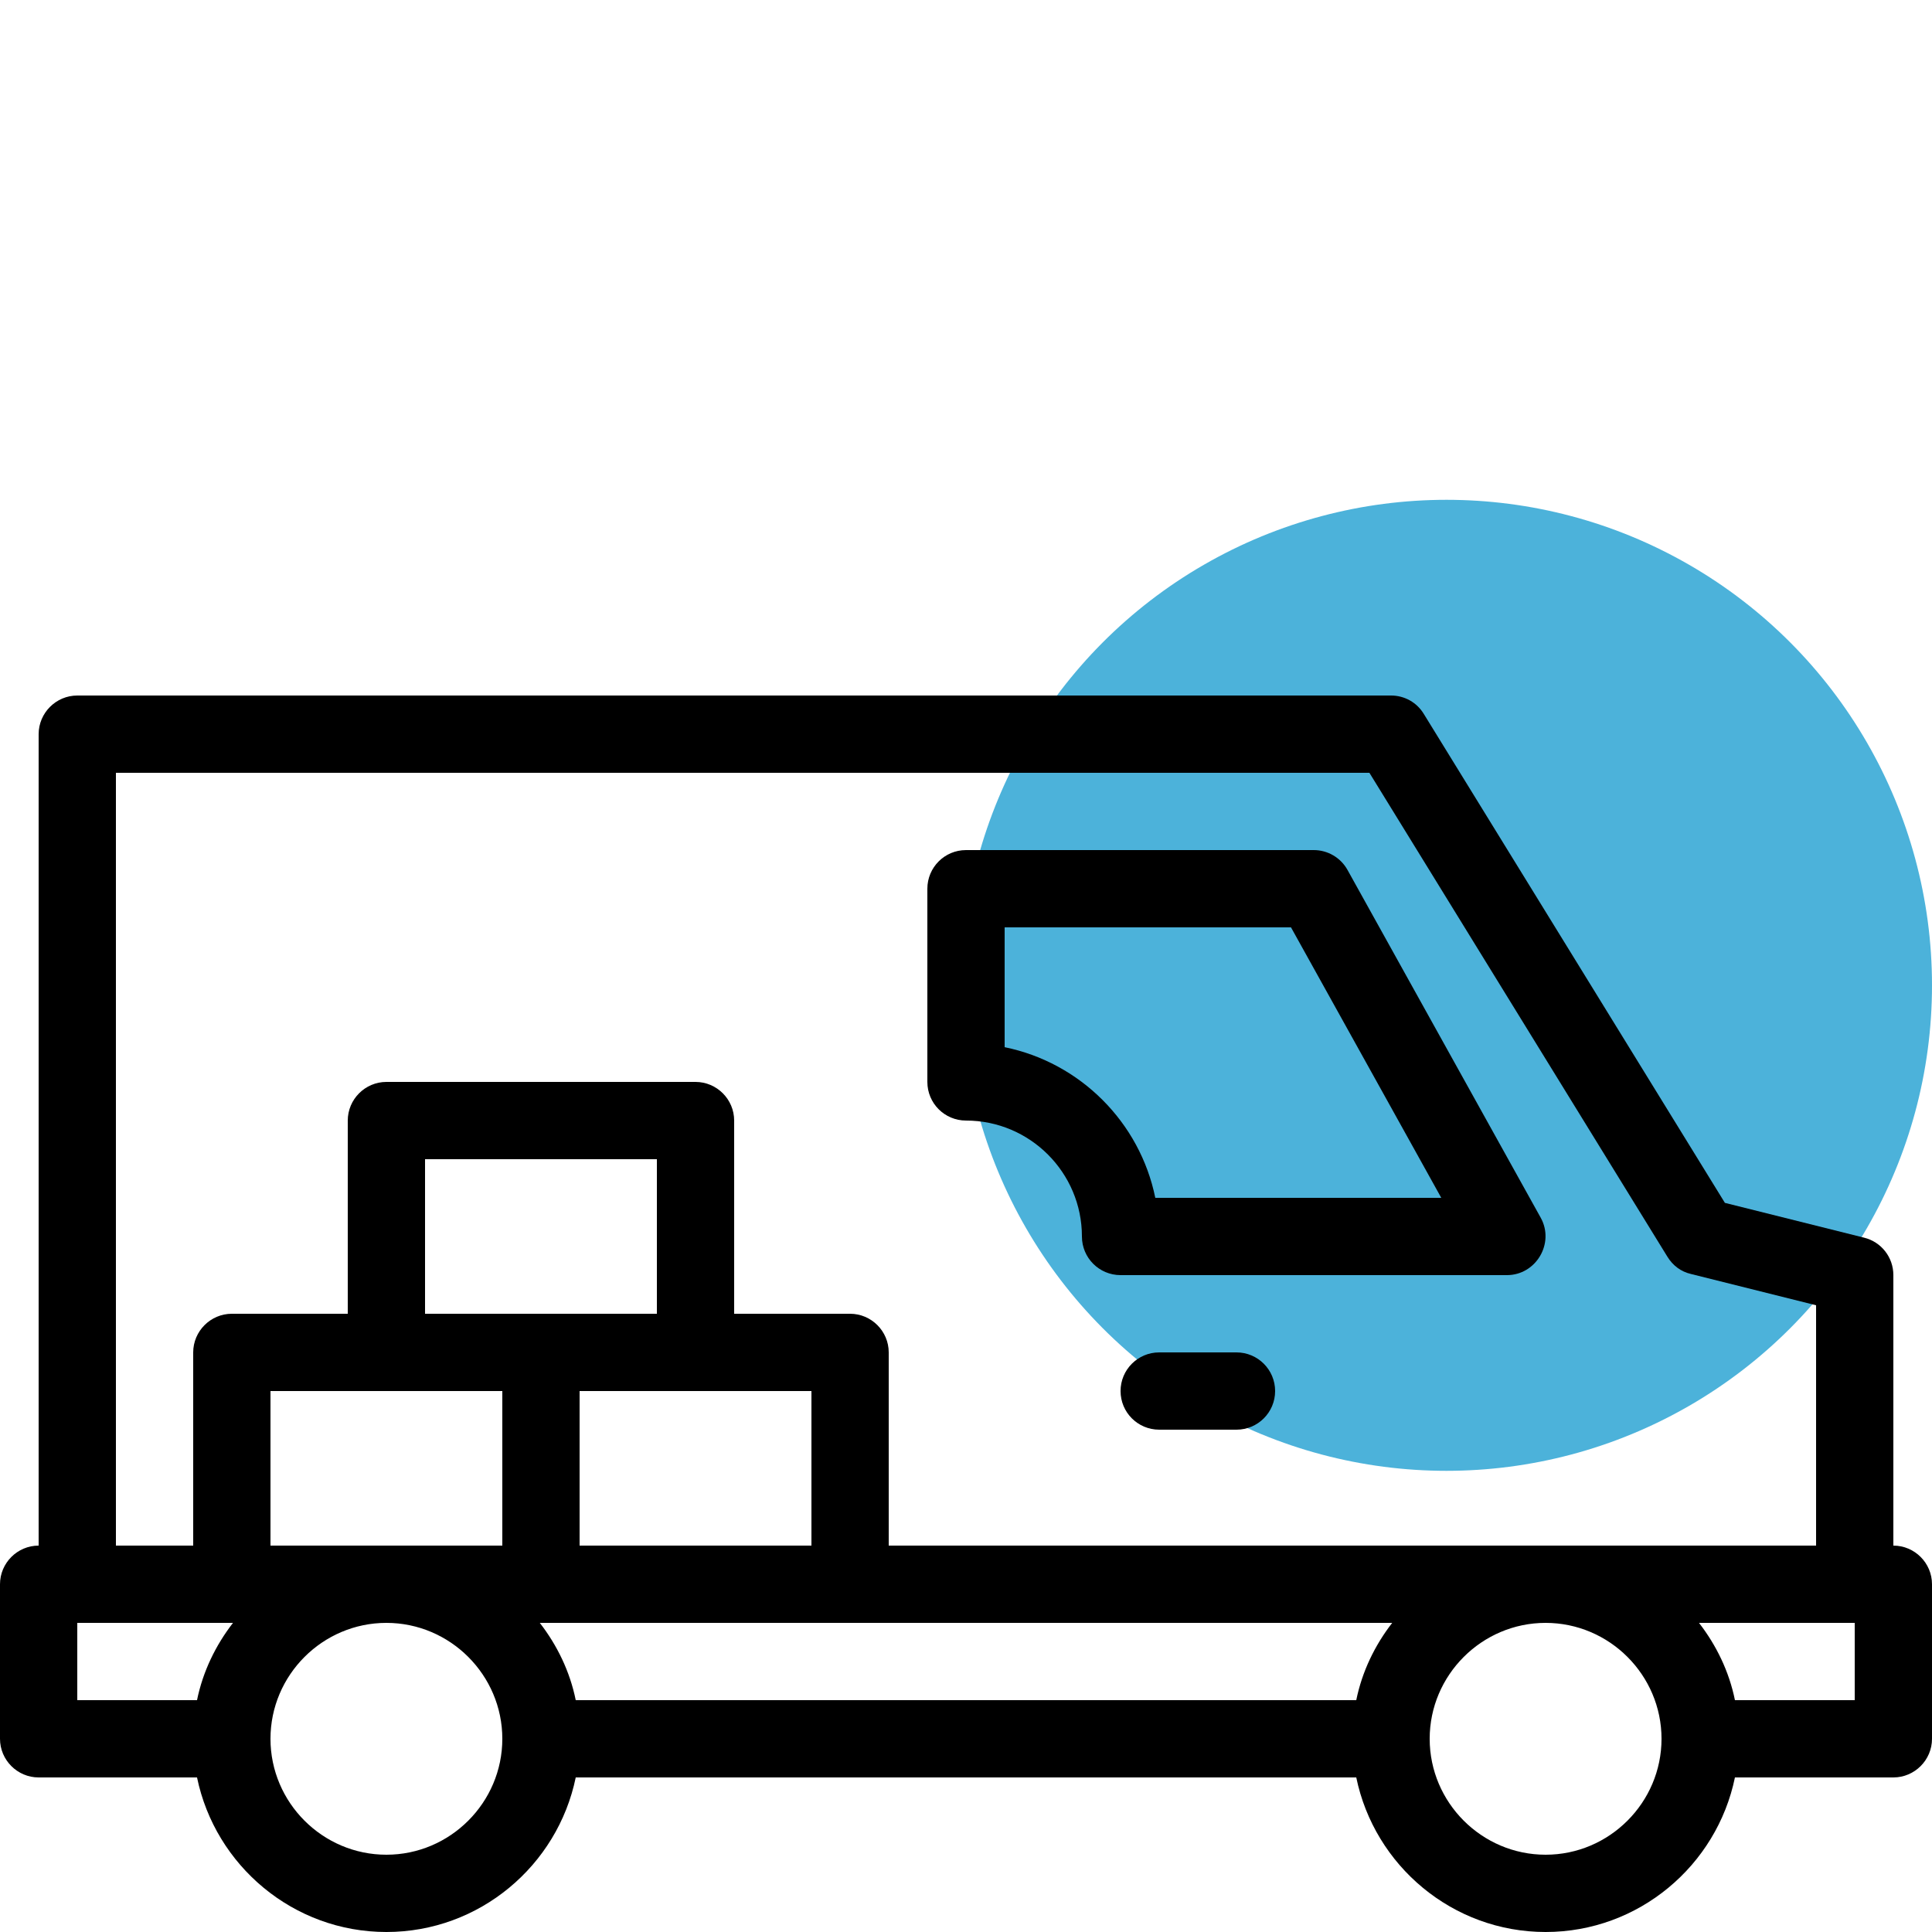
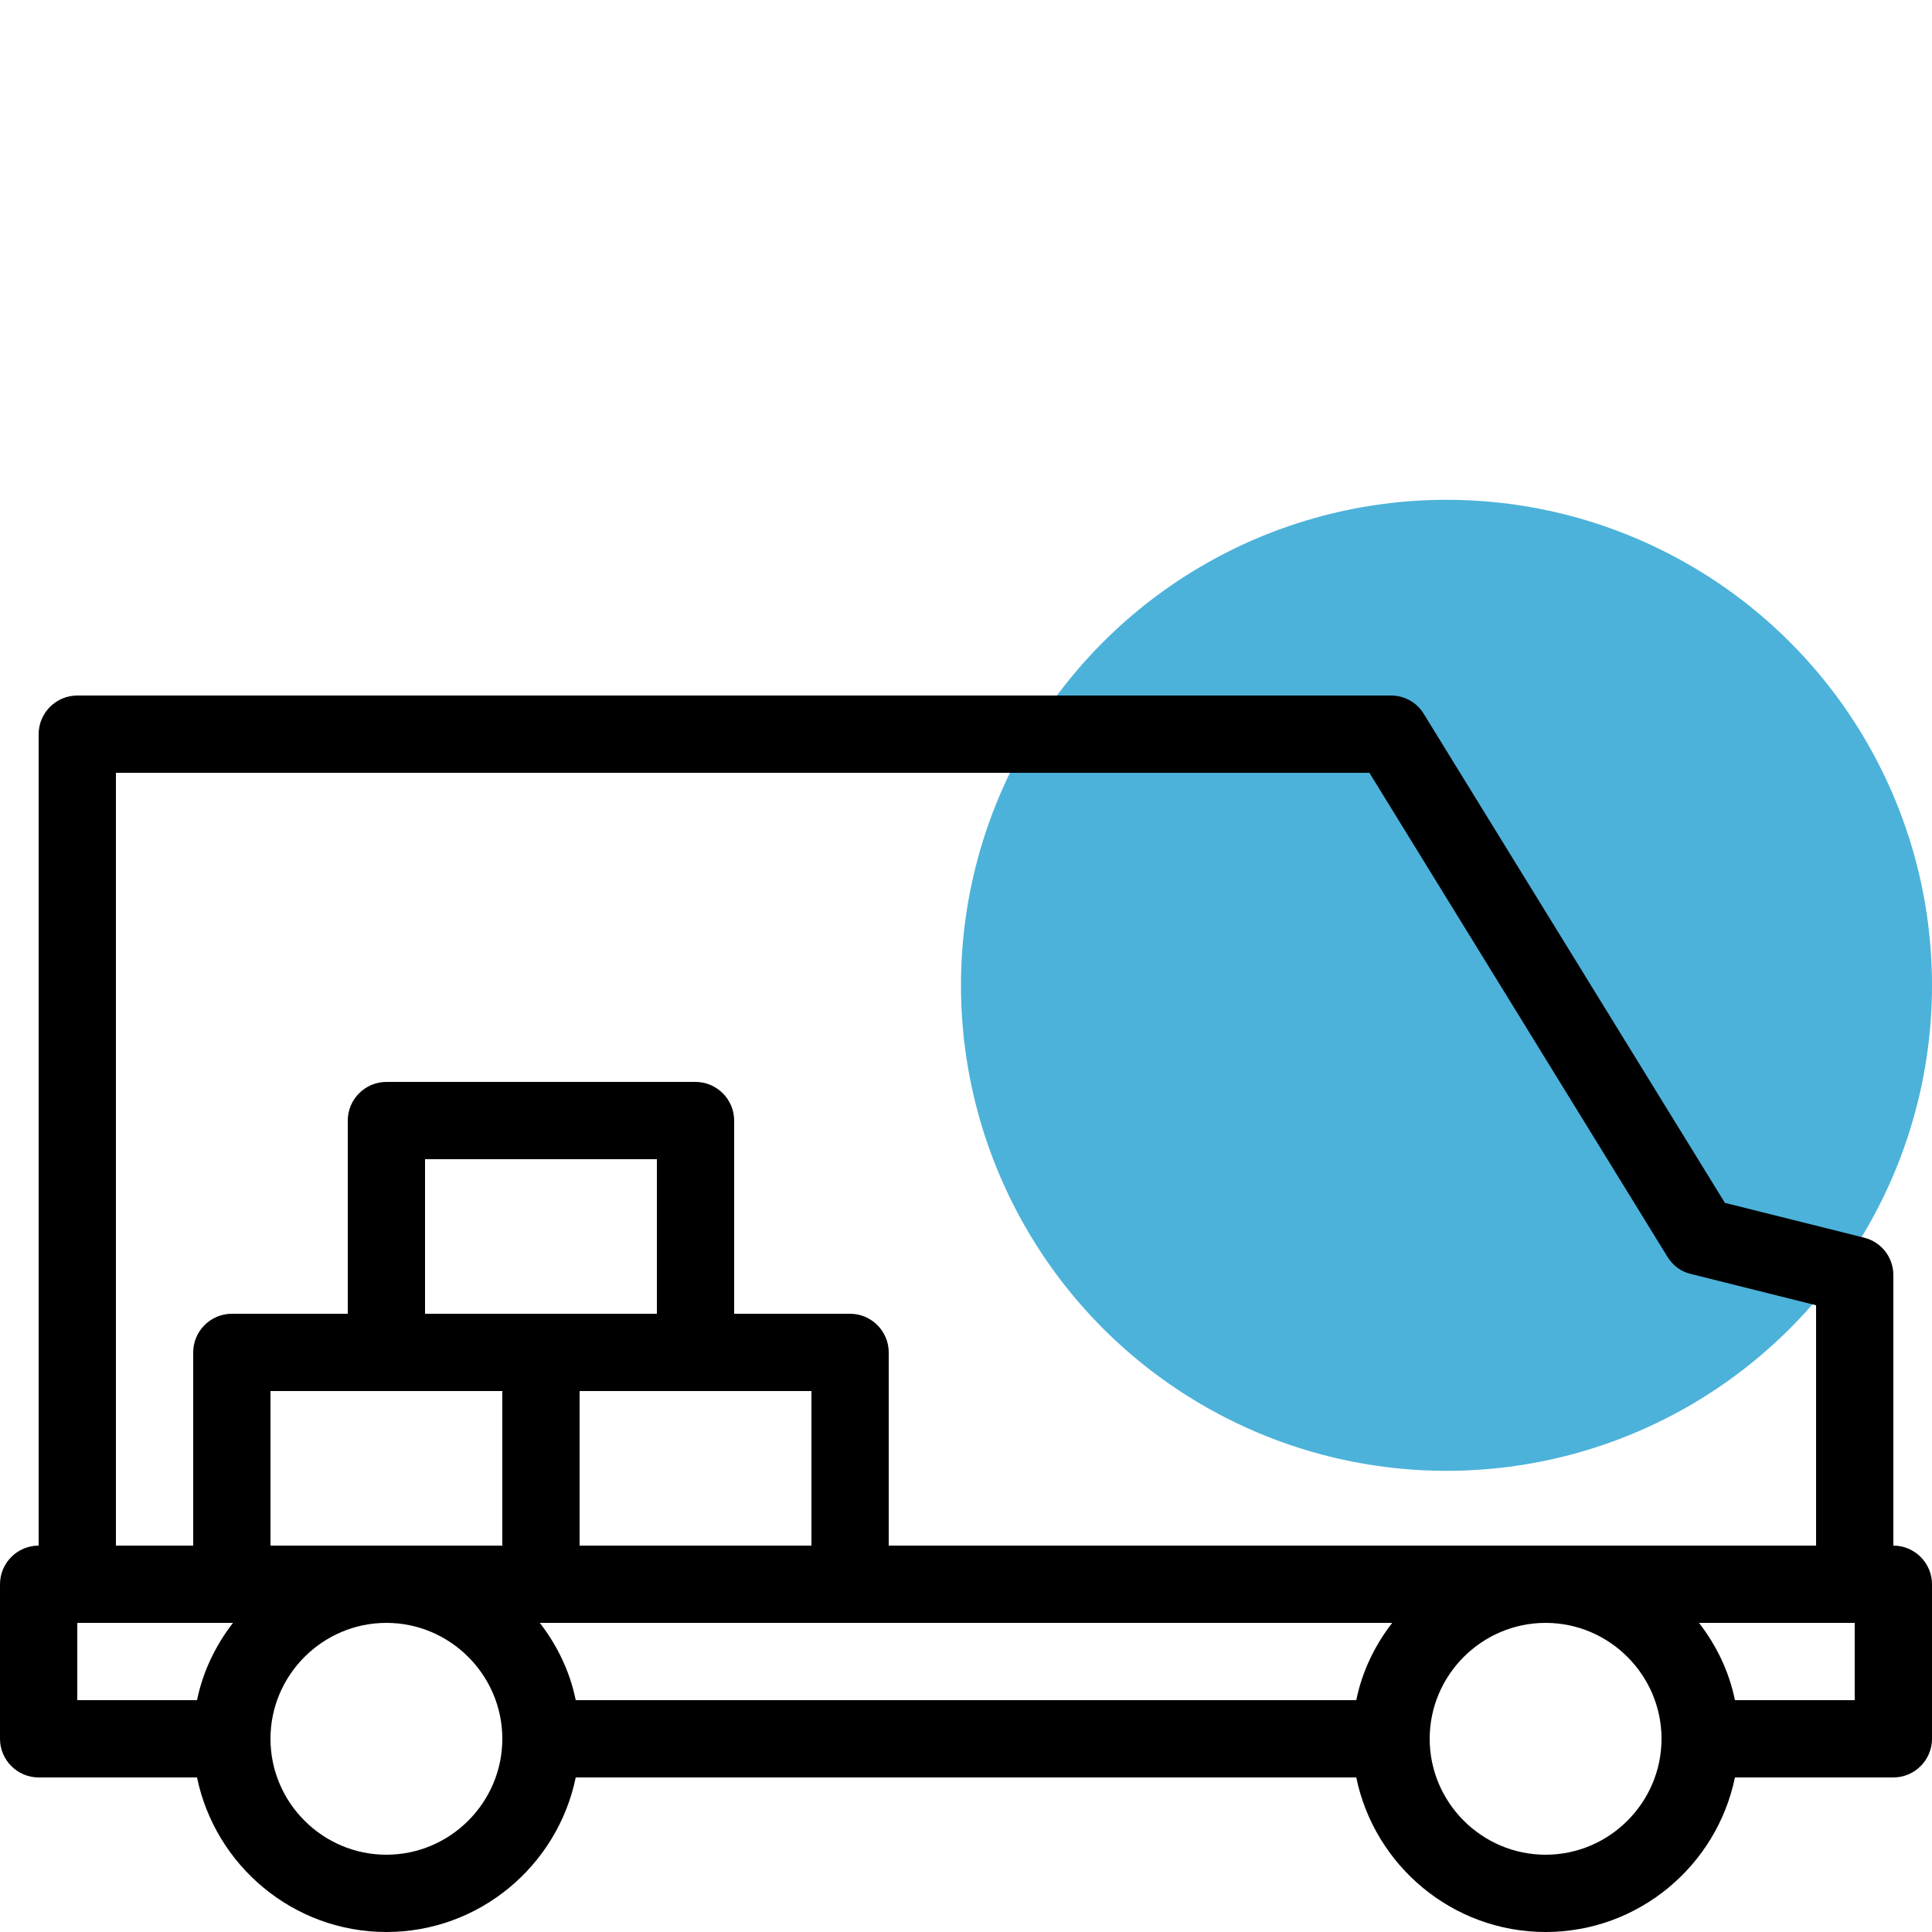
<svg xmlns="http://www.w3.org/2000/svg" width="100%" height="100%" viewBox="0 0 50 50" xml:space="preserve" style="fill-rule:evenodd;clip-rule:evenodd;stroke-linejoin:round;stroke-miterlimit:2;">
  <g>
    <g transform="matrix(1,0,0,1,-1.377,-3.679)">
      <circle cx="38.812" cy="29.179" r="12.565" style="fill:rgb(0,146,203);fill-opacity:0.7;" />
    </g>
    <g transform="matrix(1,0,0,1,0,18)">
      <g>
        <path d="M48,26L44.9,26C44.75,25.26 44.42,24.58 43.97,24L48,24L48,26ZM23,22L23,17C23,16.45 22.55,16 22,16L19,16L19,11C19,10.45 18.55,10 18,10L10,10C9.45,10 9,10.45 9,11L9,16L6,16C5.45,16 5,16.45 5,17L5,22L3,22L3,2L35.44,2L43.15,14.52C43.29,14.75 43.5,14.91 43.76,14.97L47,15.78L47,22L23,22ZM40,30C38.35,30 37,28.65 37,27C37,25.35 38.35,24 40,24C41.65,24 43,25.35 43,27C43,28.65 41.65,30 40,30ZM35.1,26L14.9,26C14.75,25.26 14.42,24.58 13.97,24L36.03,24C35.58,24.58 35.25,25.26 35.1,26ZM21,18L21,22L15,22L15,18L21,18ZM11,16L11,12L17,12L17,16L11,16ZM13,22L7,22L7,18L13,18L13,22ZM10,30C8.349,30 7,28.65 7,27C7,25.35 8.349,24 10,24C11.65,24 13,25.35 13,27C13,28.65 11.65,30 10,30ZM5.099,26L2,26L2,24L6.03,24C5.58,24.58 5.25,25.26 5.099,26ZM49,22L49,15C49,14.54 48.69,14.14 48.24,14.03L44.64,13.13L36.85,0.48C36.67,0.18 36.35,0 36,0L2,0C1.45,0 1,0.451 1,1L1,22C0.45,22 0,22.45 0,23L0,27C0,27.55 0.45,28 1,28L5.099,28C5.57,30.28 7.59,32 10,32C12.41,32 14.43,30.28 14.9,28L35.1,28C35.57,30.28 37.59,32 40,32C42.41,32 44.43,30.28 44.9,28L49,28C49.55,28 50,27.55 50,27L50,23C50,22.45 49.55,22 49,22Z" style="fill-rule:nonzero;" />
-         <path d="M26,6L33.411,6L37.3,13L29.899,13C29.501,11.044 27.956,9.5 26,9.101L26,6ZM25,11C26.654,11 28,12.346 28,14C28,14.553 28.447,15 29,15L38.999,15C39.753,15 40.24,14.175 39.874,13.515L34.874,4.515C34.698,4.197 34.363,4 34,4L25,4C24.447,4 24,4.448 24,5L24,10C24,10.553 24.447,11 25,11Z" style="fill-rule:nonzero;" />
-         <path d="M32,17L30,17C29.447,17 29,17.448 29,18C29,18.553 29.447,19 30,19L32,19C32.552,19 33,18.553 33,18C33,17.448 32.552,17 32,17Z" style="fill-rule:nonzero;" />
      </g>
    </g>
  </g>
</svg>